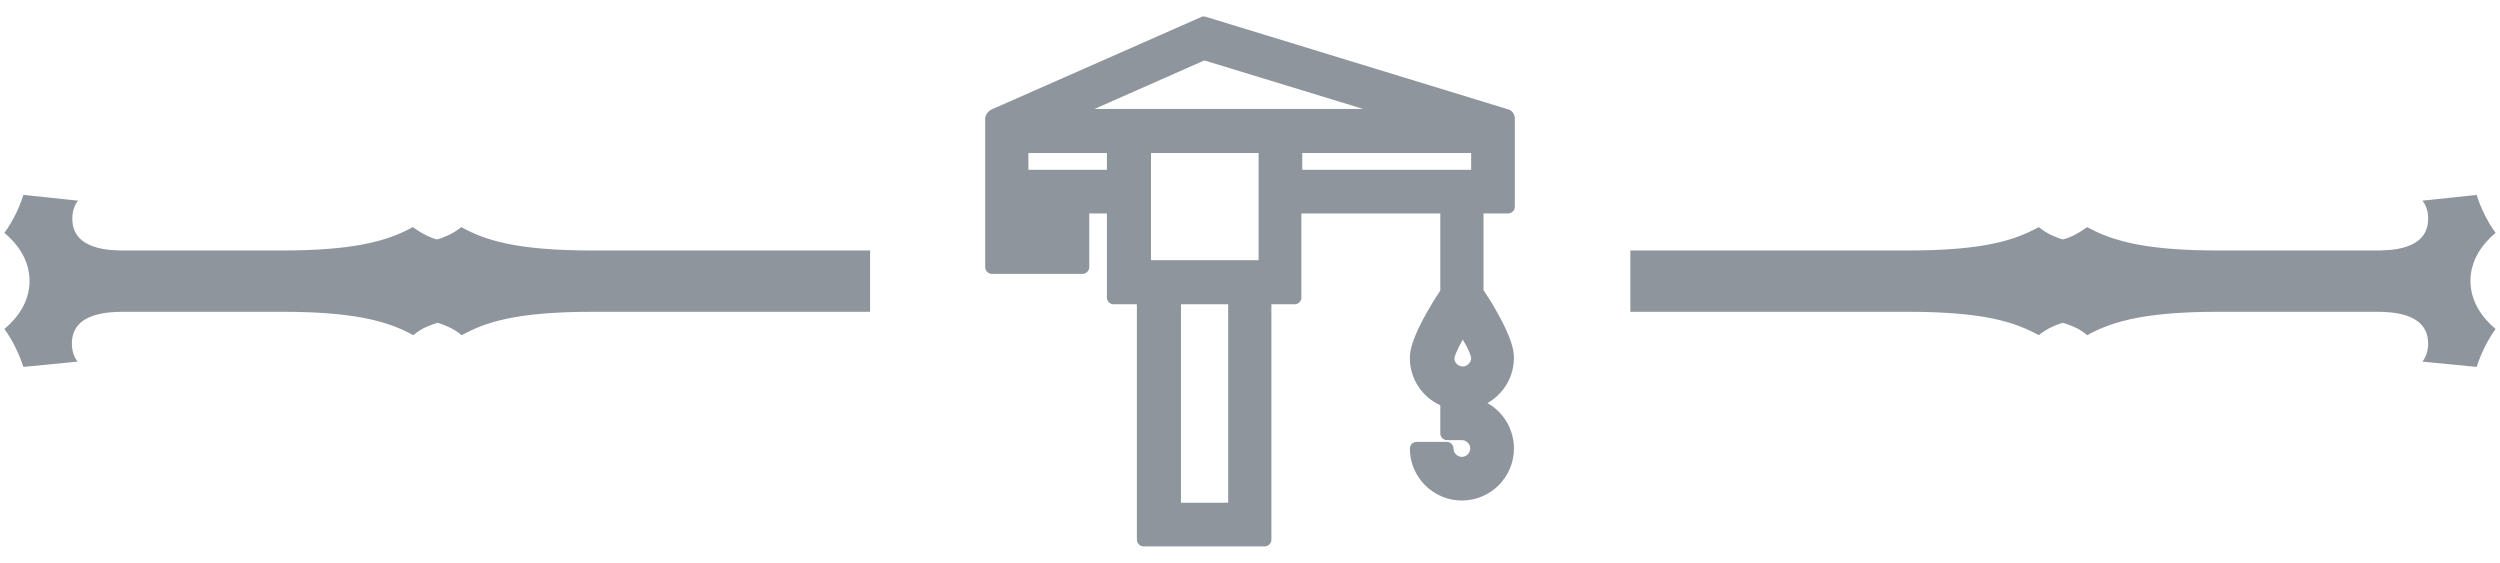
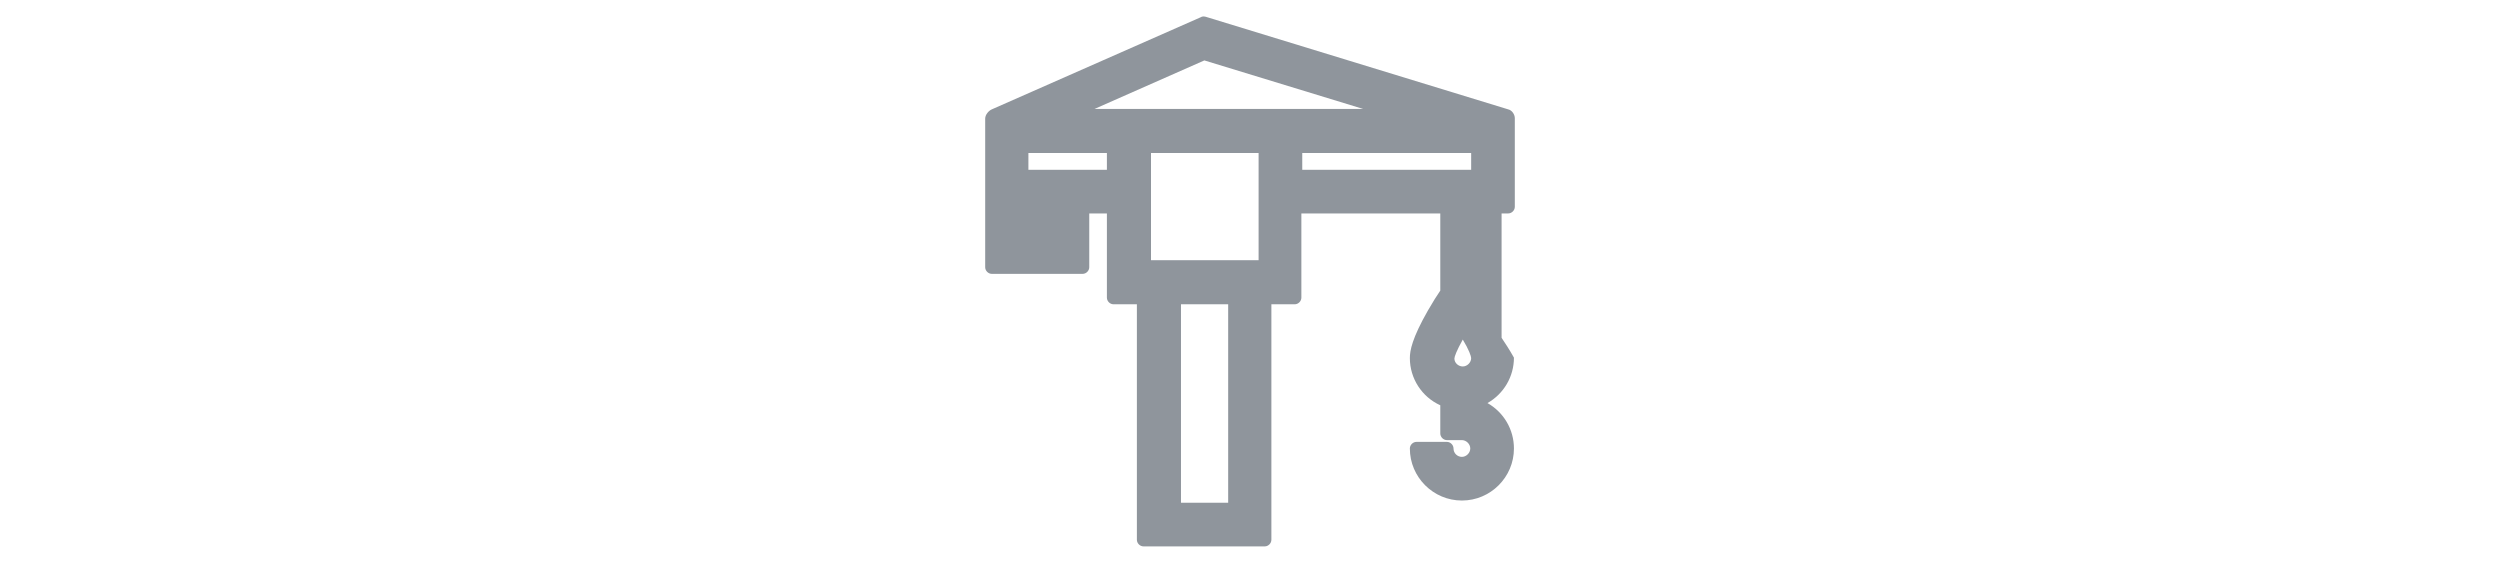
<svg xmlns="http://www.w3.org/2000/svg" id="Layer_1" x="0px" y="0px" width="566.9px" height="127.6px" viewBox="0 0 566.9 127.6" xml:space="preserve">
-   <path fill="#8F959C" d="M342,48.4c0.8,0,1.5-0.7,1.5-1.5V26.8c0-0.8-0.6-1.8-1.5-2l-68.6-21c-0.4-0.1-0.8-0.1-1.1,0.1l-47.4,20.9 c-0.7,0.3-1.5,1.2-1.5,2.1v33.7c0,0.8,0.7,1.5,1.5,1.5h20.6c0.8,0,1.5-0.7,1.5-1.5V48.4h4v19.1c0,0.8,0.7,1.5,1.5,1.5h5.3v53.4 c0,0.8,0.7,1.5,1.5,1.5h27.5c0.8,0,1.5-0.7,1.5-1.5V69h5.3c0.8,0,1.5-0.7,1.5-1.5V48.4h31.5v17.5c-0.7,1-1.7,2.6-2.8,4.5 c-3.6,6.3-4.1,9.1-4.1,10.8c0,4.6,2.7,8.8,6.9,10.7v6.4c0,0.8,0.7,1.5,1.5,1.5h3.4c1,0,1.9,0.9,1.9,1.9s-0.9,1.9-1.9,1.9 s-1.9-0.8-1.9-1.9c0-0.8-0.7-1.5-1.5-1.5h-6.9c-0.8,0-1.5,0.7-1.5,1.5c0,6.5,5.3,11.8,11.8,11.8s11.8-5.3,11.8-11.8 c0-4.3-2.3-8.2-6-10.3c3.7-2.1,6-6,6-10.3c0-1.7-0.5-4.5-4.1-10.8c-1-1.8-2-3.3-2.8-4.5V48.4H342z M333.6,81.2c0,1-0.9,1.9-1.9,1.9 s-1.9-0.8-1.9-1.8c0-0.4,0.5-1.8,1.9-4.3C333.1,79.3,333.6,80.8,333.6,81.2z M309.1,24.7h-60.9l24.9-11L309.1,24.7z M333.6,34.7v3.8 h-38.3v-3.8H333.6z M251,34.7v3.8h-17.8v-3.8H251z M285.4,34.7V59H261V34.7H285.4z M267.8,114V69h10.7v45H267.8z" />
-   <path fill="#8F959C" d="M182.9,56.8h-48.6c-17.5,0-24.4-2.4-29.7-5.3c-1,0.8-2.1,1.5-3.3,2c-0.7,0.3-1.4,0.6-2.2,0.8 c-0.8-0.2-1.5-0.5-2.2-0.8c-1.2-0.6-2.3-1.3-3.3-2c-2.9,1.6-6.3,3-11.7,4c-4.4,0.8-10.1,1.3-18,1.3H28.5c-1.7,0-4.7,0-7.3-0.9 s-4.8-2.7-4.8-6.3c0-1.8,0.5-3.1,1.3-4.1L5.3,44.2c-0.9,2.9-2.4,6-4.3,8.6c3,2.5,5.7,6.2,5.7,10.9S4,72.1,1,74.6 c1.9,2.6,3.4,5.8,4.3,8.6L17.6,82c-0.8-1-1.3-2.4-1.3-4.1c0-7.2,8.8-7.2,12.1-7.2H64c7.9,0,13.6,0.5,18,1.3c5.4,1,8.8,2.4,11.7,4 c1-0.8,2-1.5,3.3-2c0.7-0.3,1.5-0.6,2.2-0.8c0.8,0.2,1.5,0.5,2.2,0.8c1.2,0.5,2.3,1.2,3.3,2c5.3-2.9,12.2-5.3,29.7-5.3H183h14.3 V56.8H182.9z" />
-   <path fill="#8F959C" d="M384,56.8h48.6c17.5,0,24.4-2.4,29.7-5.3c1,0.8,2.1,1.5,3.3,2c0.7,0.3,1.4,0.6,2.2,0.8 c0.8-0.2,1.5-0.5,2.2-0.8c1.2-0.6,2.3-1.3,3.3-2c2.9,1.6,6.3,3,11.7,4c4.4,0.8,10.1,1.3,18,1.3h35.5c1.7,0,4.7,0,7.3-0.9 s4.8-2.7,4.8-6.3c0-1.8-0.5-3.1-1.3-4.1l12.3-1.3c0.9,2.9,2.4,6,4.3,8.6c-3,2.5-5.7,6.2-5.7,10.9s2.7,8.4,5.7,10.9 c-1.9,2.6-3.4,5.8-4.3,8.6L549.3,82c0.8-1,1.3-2.4,1.3-4.1c0-7.2-8.8-7.2-12.1-7.2H503c-7.9,0-13.6,0.5-18,1.3 c-5.4,1-8.8,2.4-11.7,4c-1-0.8-2-1.5-3.3-2c-0.7-0.3-1.5-0.6-2.2-0.8c-0.8,0.2-1.5,0.5-2.2,0.8c-1.2,0.5-2.3,1.2-3.3,2 c-5.3-2.9-12.2-5.3-29.7-5.3H384h-14.3V56.8H384z" />
+   <path fill="#8F959C" d="M342,48.4c0.8,0,1.5-0.7,1.5-1.5V26.8c0-0.8-0.6-1.8-1.5-2l-68.6-21c-0.4-0.1-0.8-0.1-1.1,0.1l-47.4,20.9 c-0.7,0.3-1.5,1.2-1.5,2.1v33.7c0,0.8,0.7,1.5,1.5,1.5h20.6c0.8,0,1.5-0.7,1.5-1.5V48.4h4v19.1c0,0.8,0.7,1.5,1.5,1.5h5.3v53.4 c0,0.8,0.7,1.5,1.5,1.5h27.5c0.8,0,1.5-0.7,1.5-1.5V69h5.3c0.8,0,1.5-0.7,1.5-1.5V48.4h31.5v17.5c-0.7,1-1.7,2.6-2.8,4.5 c-3.6,6.3-4.1,9.1-4.1,10.8c0,4.6,2.7,8.8,6.9,10.7v6.4c0,0.8,0.7,1.5,1.5,1.5h3.4c1,0,1.9,0.9,1.9,1.9s-0.9,1.9-1.9,1.9 s-1.9-0.8-1.9-1.9c0-0.8-0.7-1.5-1.5-1.5h-6.9c-0.8,0-1.5,0.7-1.5,1.5c0,6.5,5.3,11.8,11.8,11.8s11.8-5.3,11.8-11.8 c0-4.3-2.3-8.2-6-10.3c3.7-2.1,6-6,6-10.3c-1-1.8-2-3.3-2.8-4.5V48.4H342z M333.6,81.2c0,1-0.9,1.9-1.9,1.9 s-1.9-0.8-1.9-1.8c0-0.4,0.5-1.8,1.9-4.3C333.1,79.3,333.6,80.8,333.6,81.2z M309.1,24.7h-60.9l24.9-11L309.1,24.7z M333.6,34.7v3.8 h-38.3v-3.8H333.6z M251,34.7v3.8h-17.8v-3.8H251z M285.4,34.7V59H261V34.7H285.4z M267.8,114V69h10.7v45H267.8z" />
</svg>